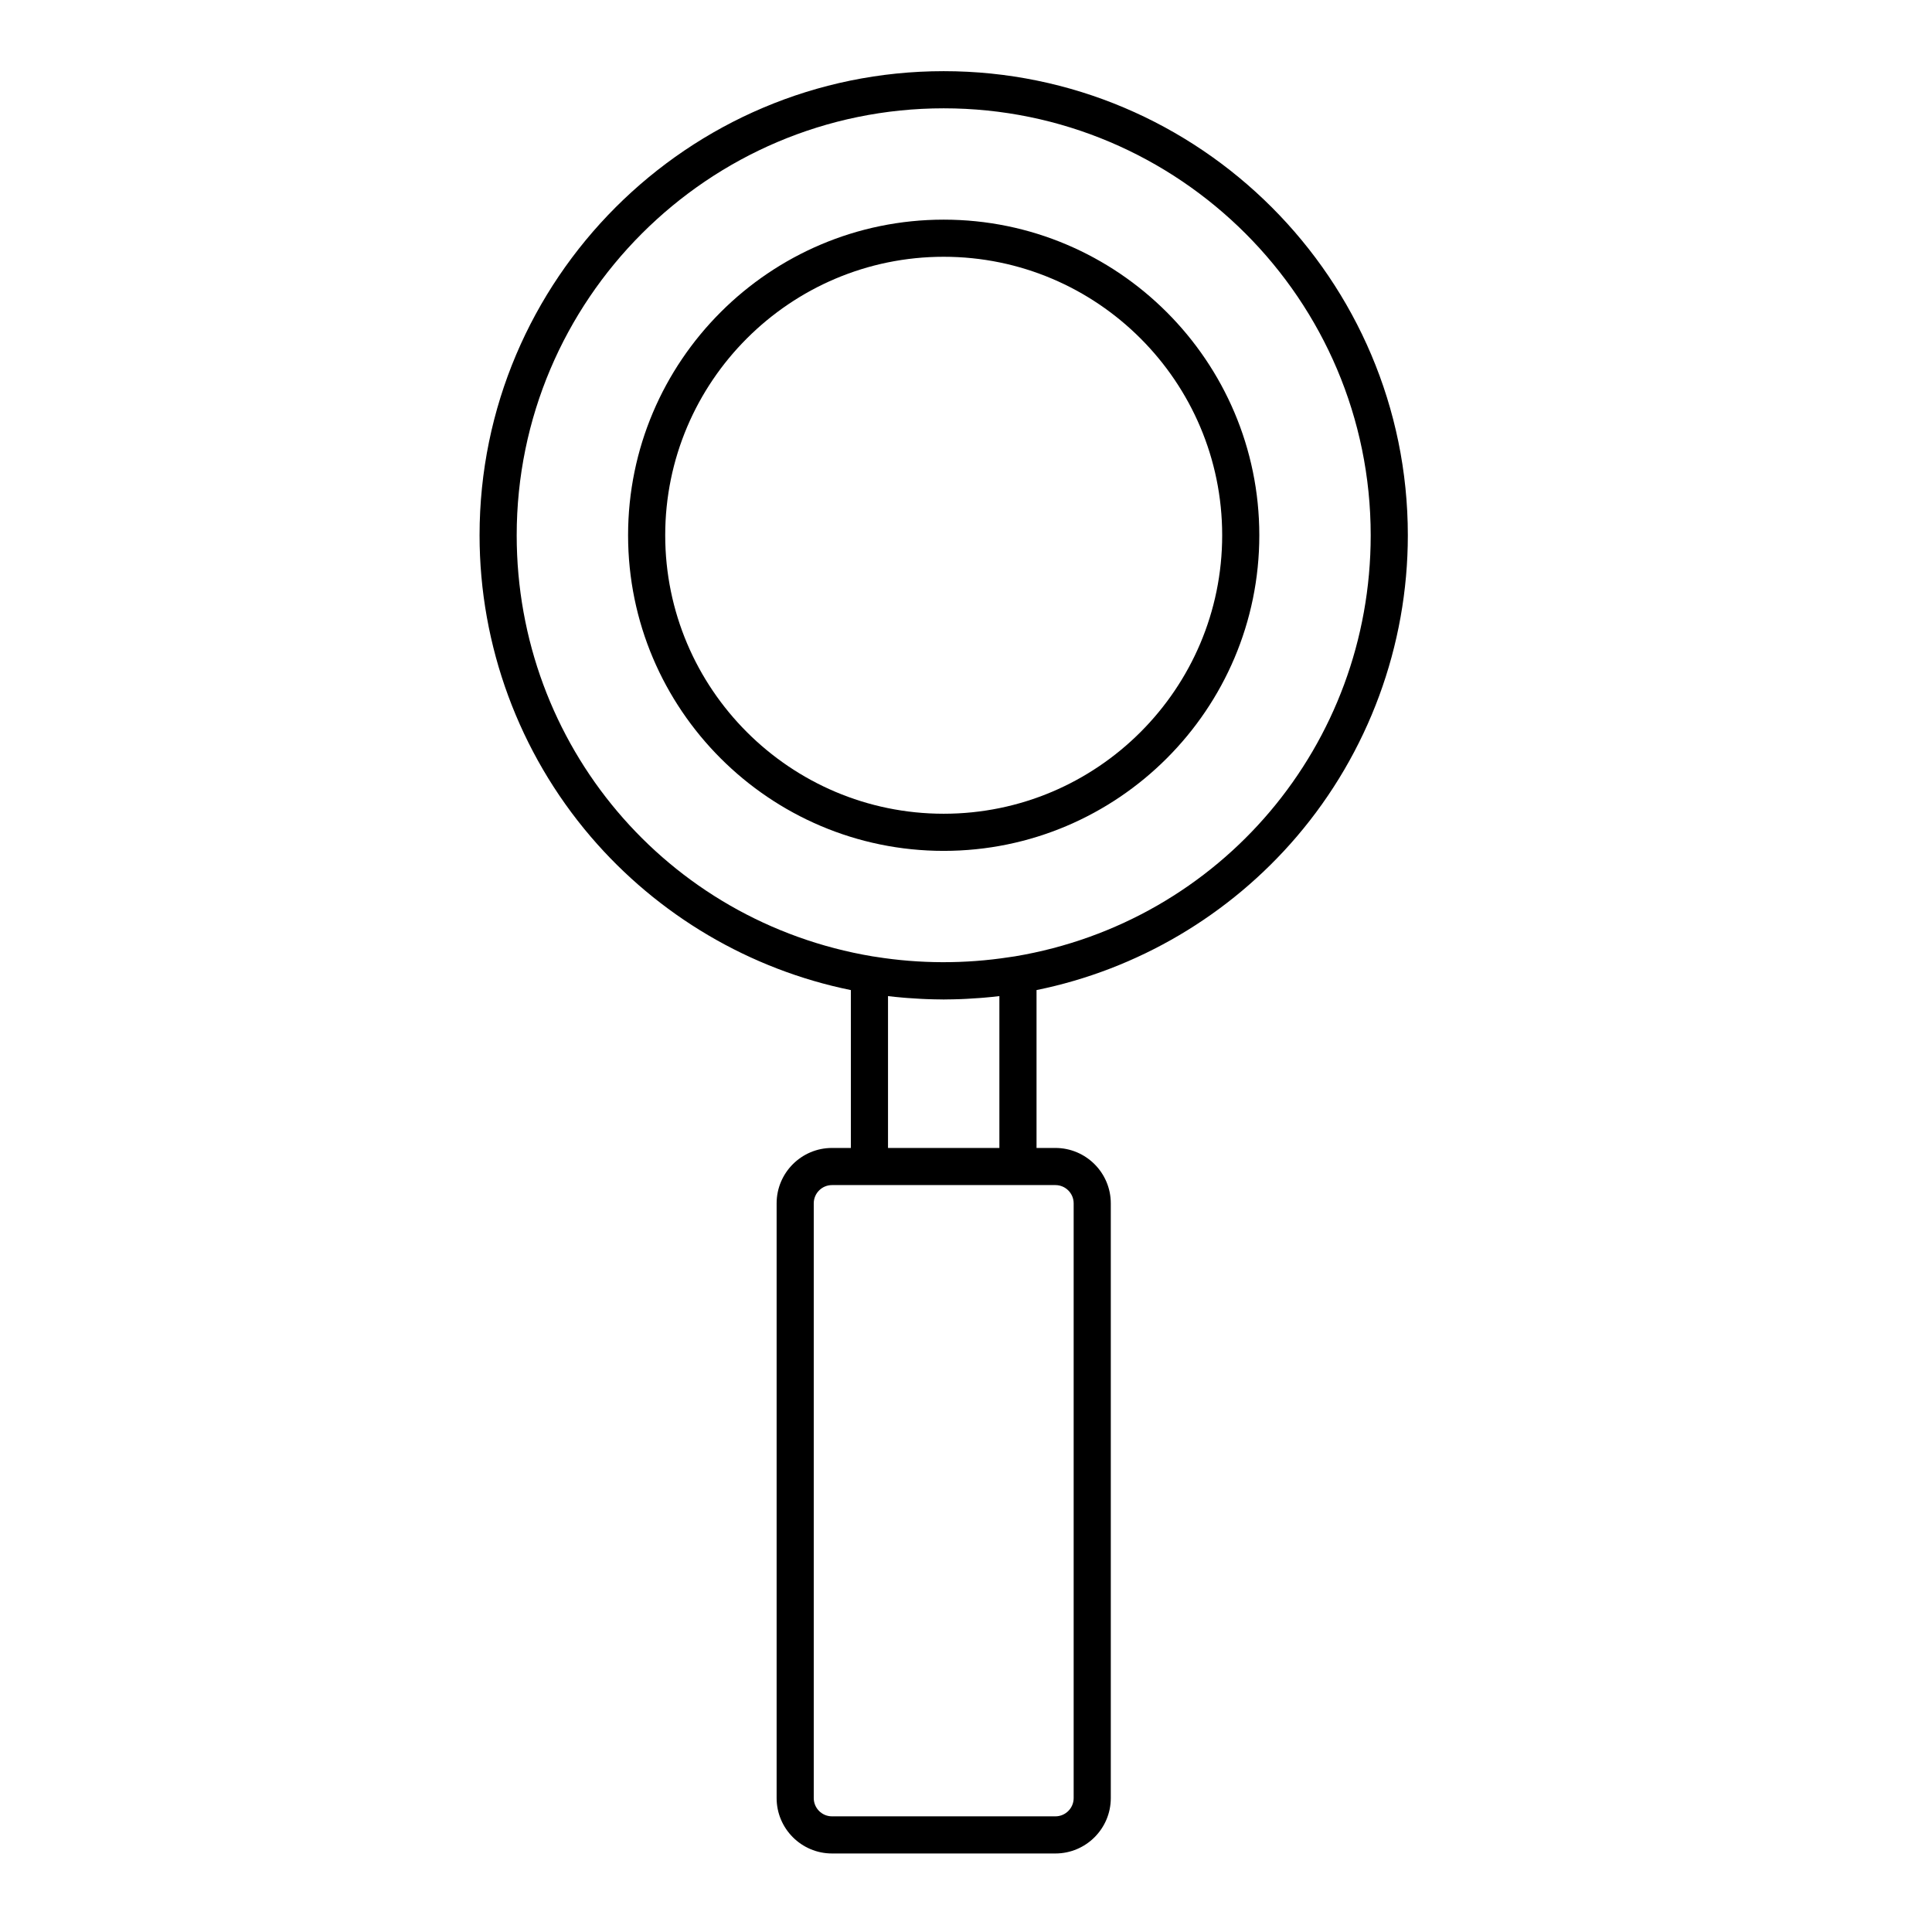
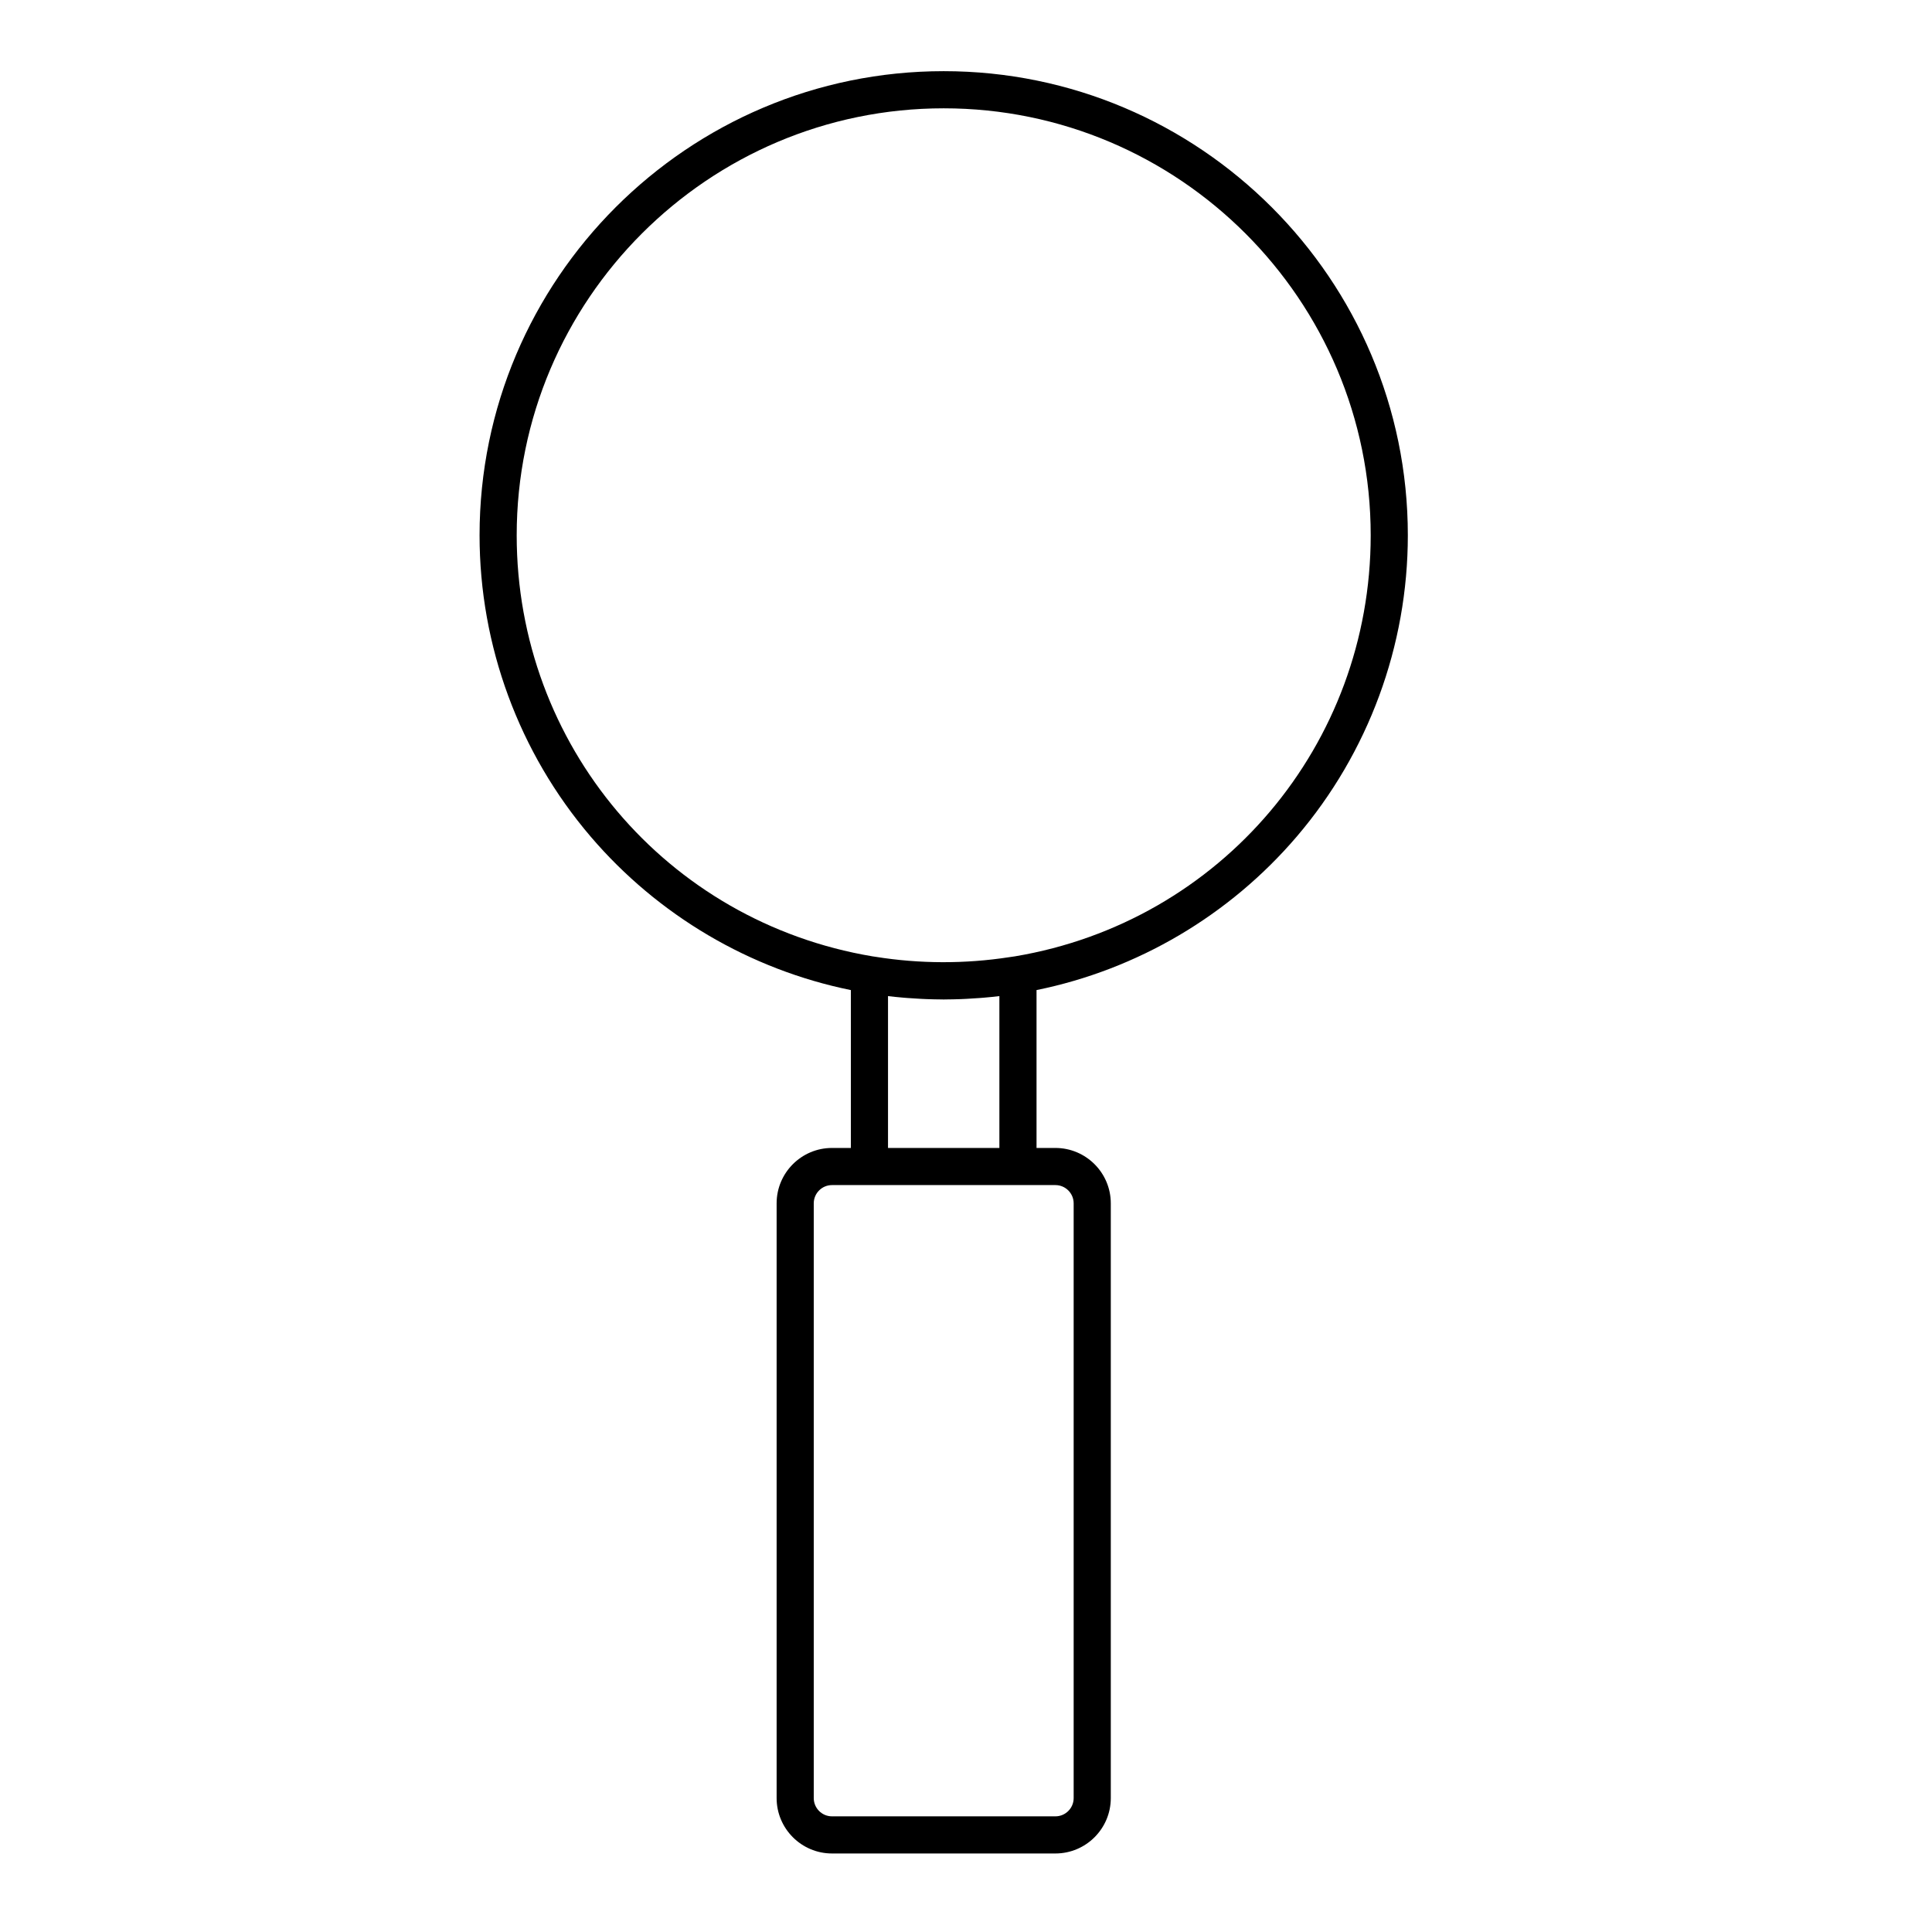
<svg xmlns="http://www.w3.org/2000/svg" fill="#000000" width="800px" height="800px" version="1.1" viewBox="144 144 512 512">
  <g>
-     <path d="m394.09 202.21c-46.121 0-83.641 37.52-83.641 83.641 0 46.121 37.52 83.641 83.641 83.641s83.641-37.52 83.641-83.641c0-46.121-37.52-83.641-83.641-83.641zm0 157.44c-40.695 0-73.801-33.105-73.801-73.801 0-40.695 33.105-73.801 73.801-73.801s73.801 33.105 73.801 73.801c0 40.691-33.105 73.801-73.801 73.801z" />
    <path d="m394.09 162.86c-67.824 0-123 55.18-123 123 0 29.266 10.453 57.621 29.438 79.844 17.859 20.906 42.223 35.238 68.961 40.68l0.004 41.836h-5.004c-8.094 0-14.676 6.582-14.676 14.68v157.61c0 8.094 6.582 14.68 14.676 14.68h59.203c8.094 0 14.68-6.582 14.68-14.68v-157.61c0-8.094-6.582-14.68-14.68-14.68h-5v-41.84c26.742-5.438 51.102-19.773 68.961-40.68 18.984-22.223 29.438-50.574 29.438-79.84 0-67.824-55.176-123-123-123zm29.602 295.2c2.668 0 4.84 2.172 4.84 4.84v157.61c0 2.668-2.172 4.84-4.84 4.84h-59.203c-2.668 0-4.836-2.172-4.836-4.84v-157.61c0-2.668 2.168-4.84 4.836-4.84zm-44.359-9.84v-40.242c1.387 0.164 2.773 0.305 4.164 0.422 0.367 0.031 0.73 0.055 1.098 0.086 1.176 0.09 2.352 0.164 3.531 0.223 0.484 0.02 0.965 0.047 1.449 0.066 1.348 0.051 2.691 0.078 4.039 0.086 0.16 0 0.316 0.012 0.477 0.012s0.316-0.012 0.477-0.012c1.348-0.008 2.691-0.035 4.039-0.086 0.484-0.02 0.965-0.043 1.449-0.066 1.18-0.059 2.356-0.133 3.531-0.223 0.367-0.027 0.73-0.051 1.098-0.086 1.391-0.117 2.777-0.254 4.164-0.422v40.242zm33.625-50.777h-0.004c-0.496 0.082-1 0.145-1.5 0.219-11.703 1.801-23.707 1.773-35.398-0.098-0.277-0.043-0.555-0.074-0.832-0.121-54.637-9.164-94.293-56.094-94.293-111.58 0-62.398 50.766-113.16 113.16-113.16 62.398 0 113.16 50.766 113.16 113.16 0 55.488-39.656 102.42-94.293 111.58z" />
  </g>
</svg>